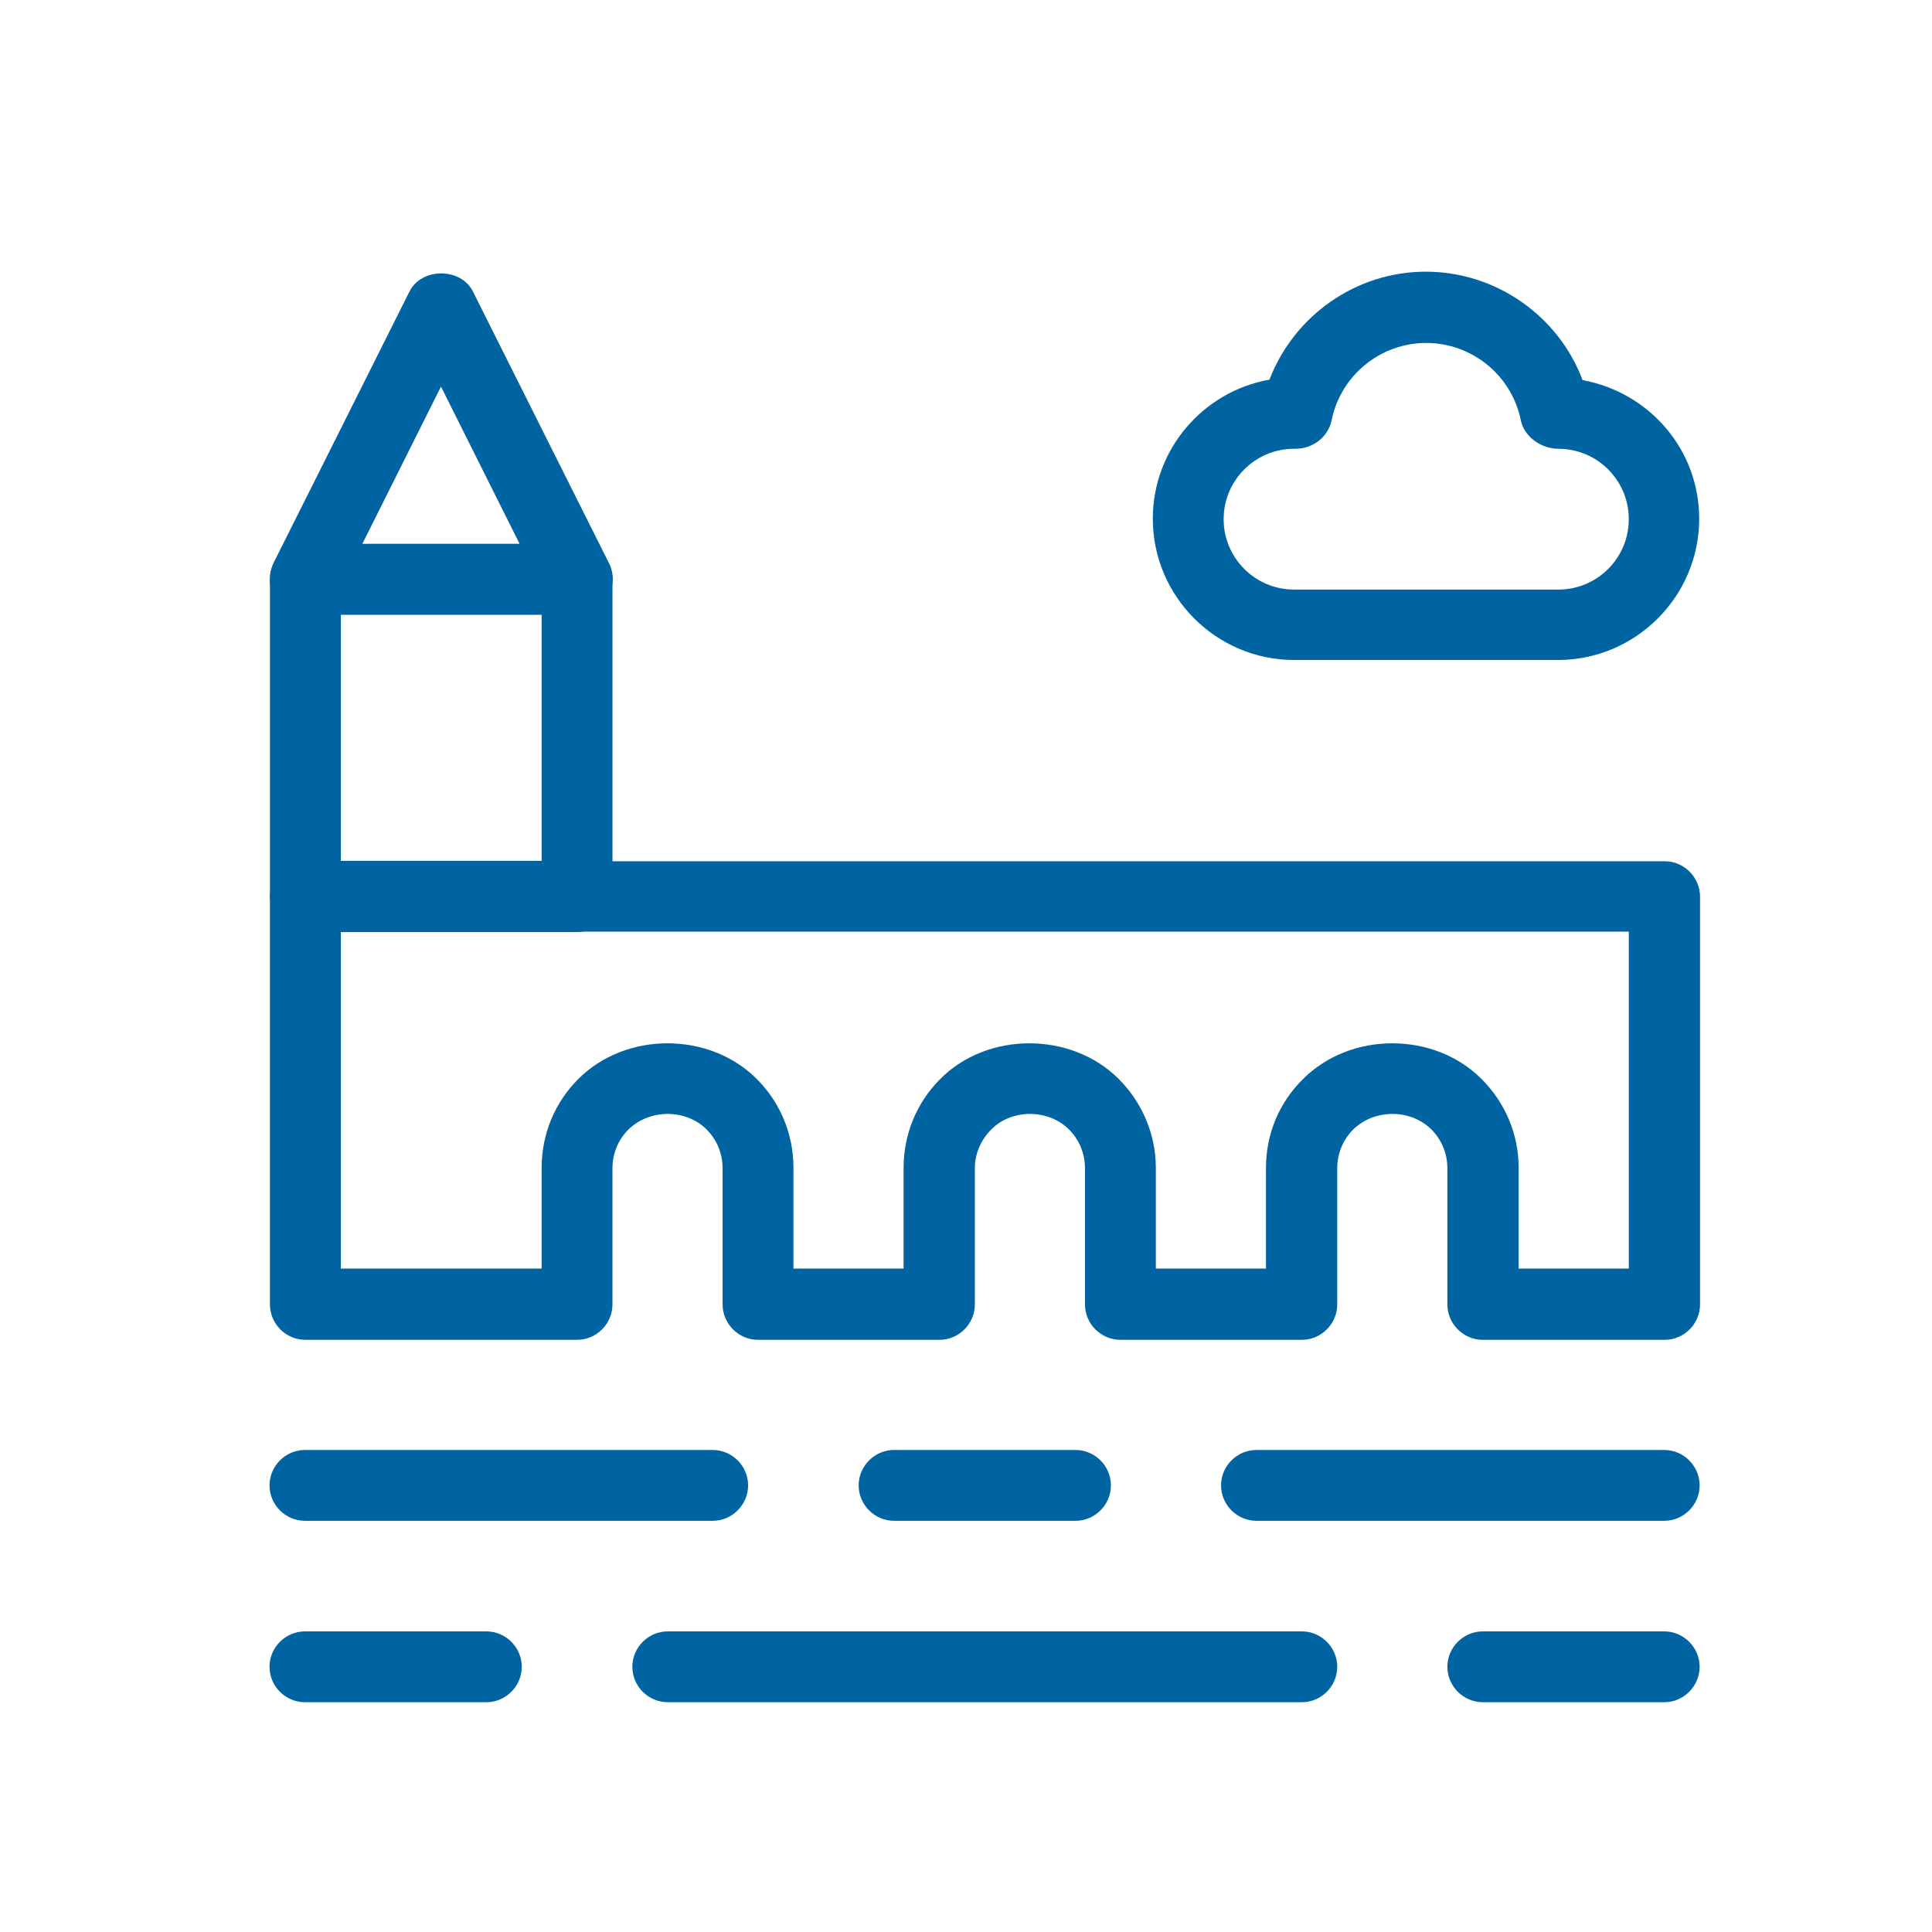
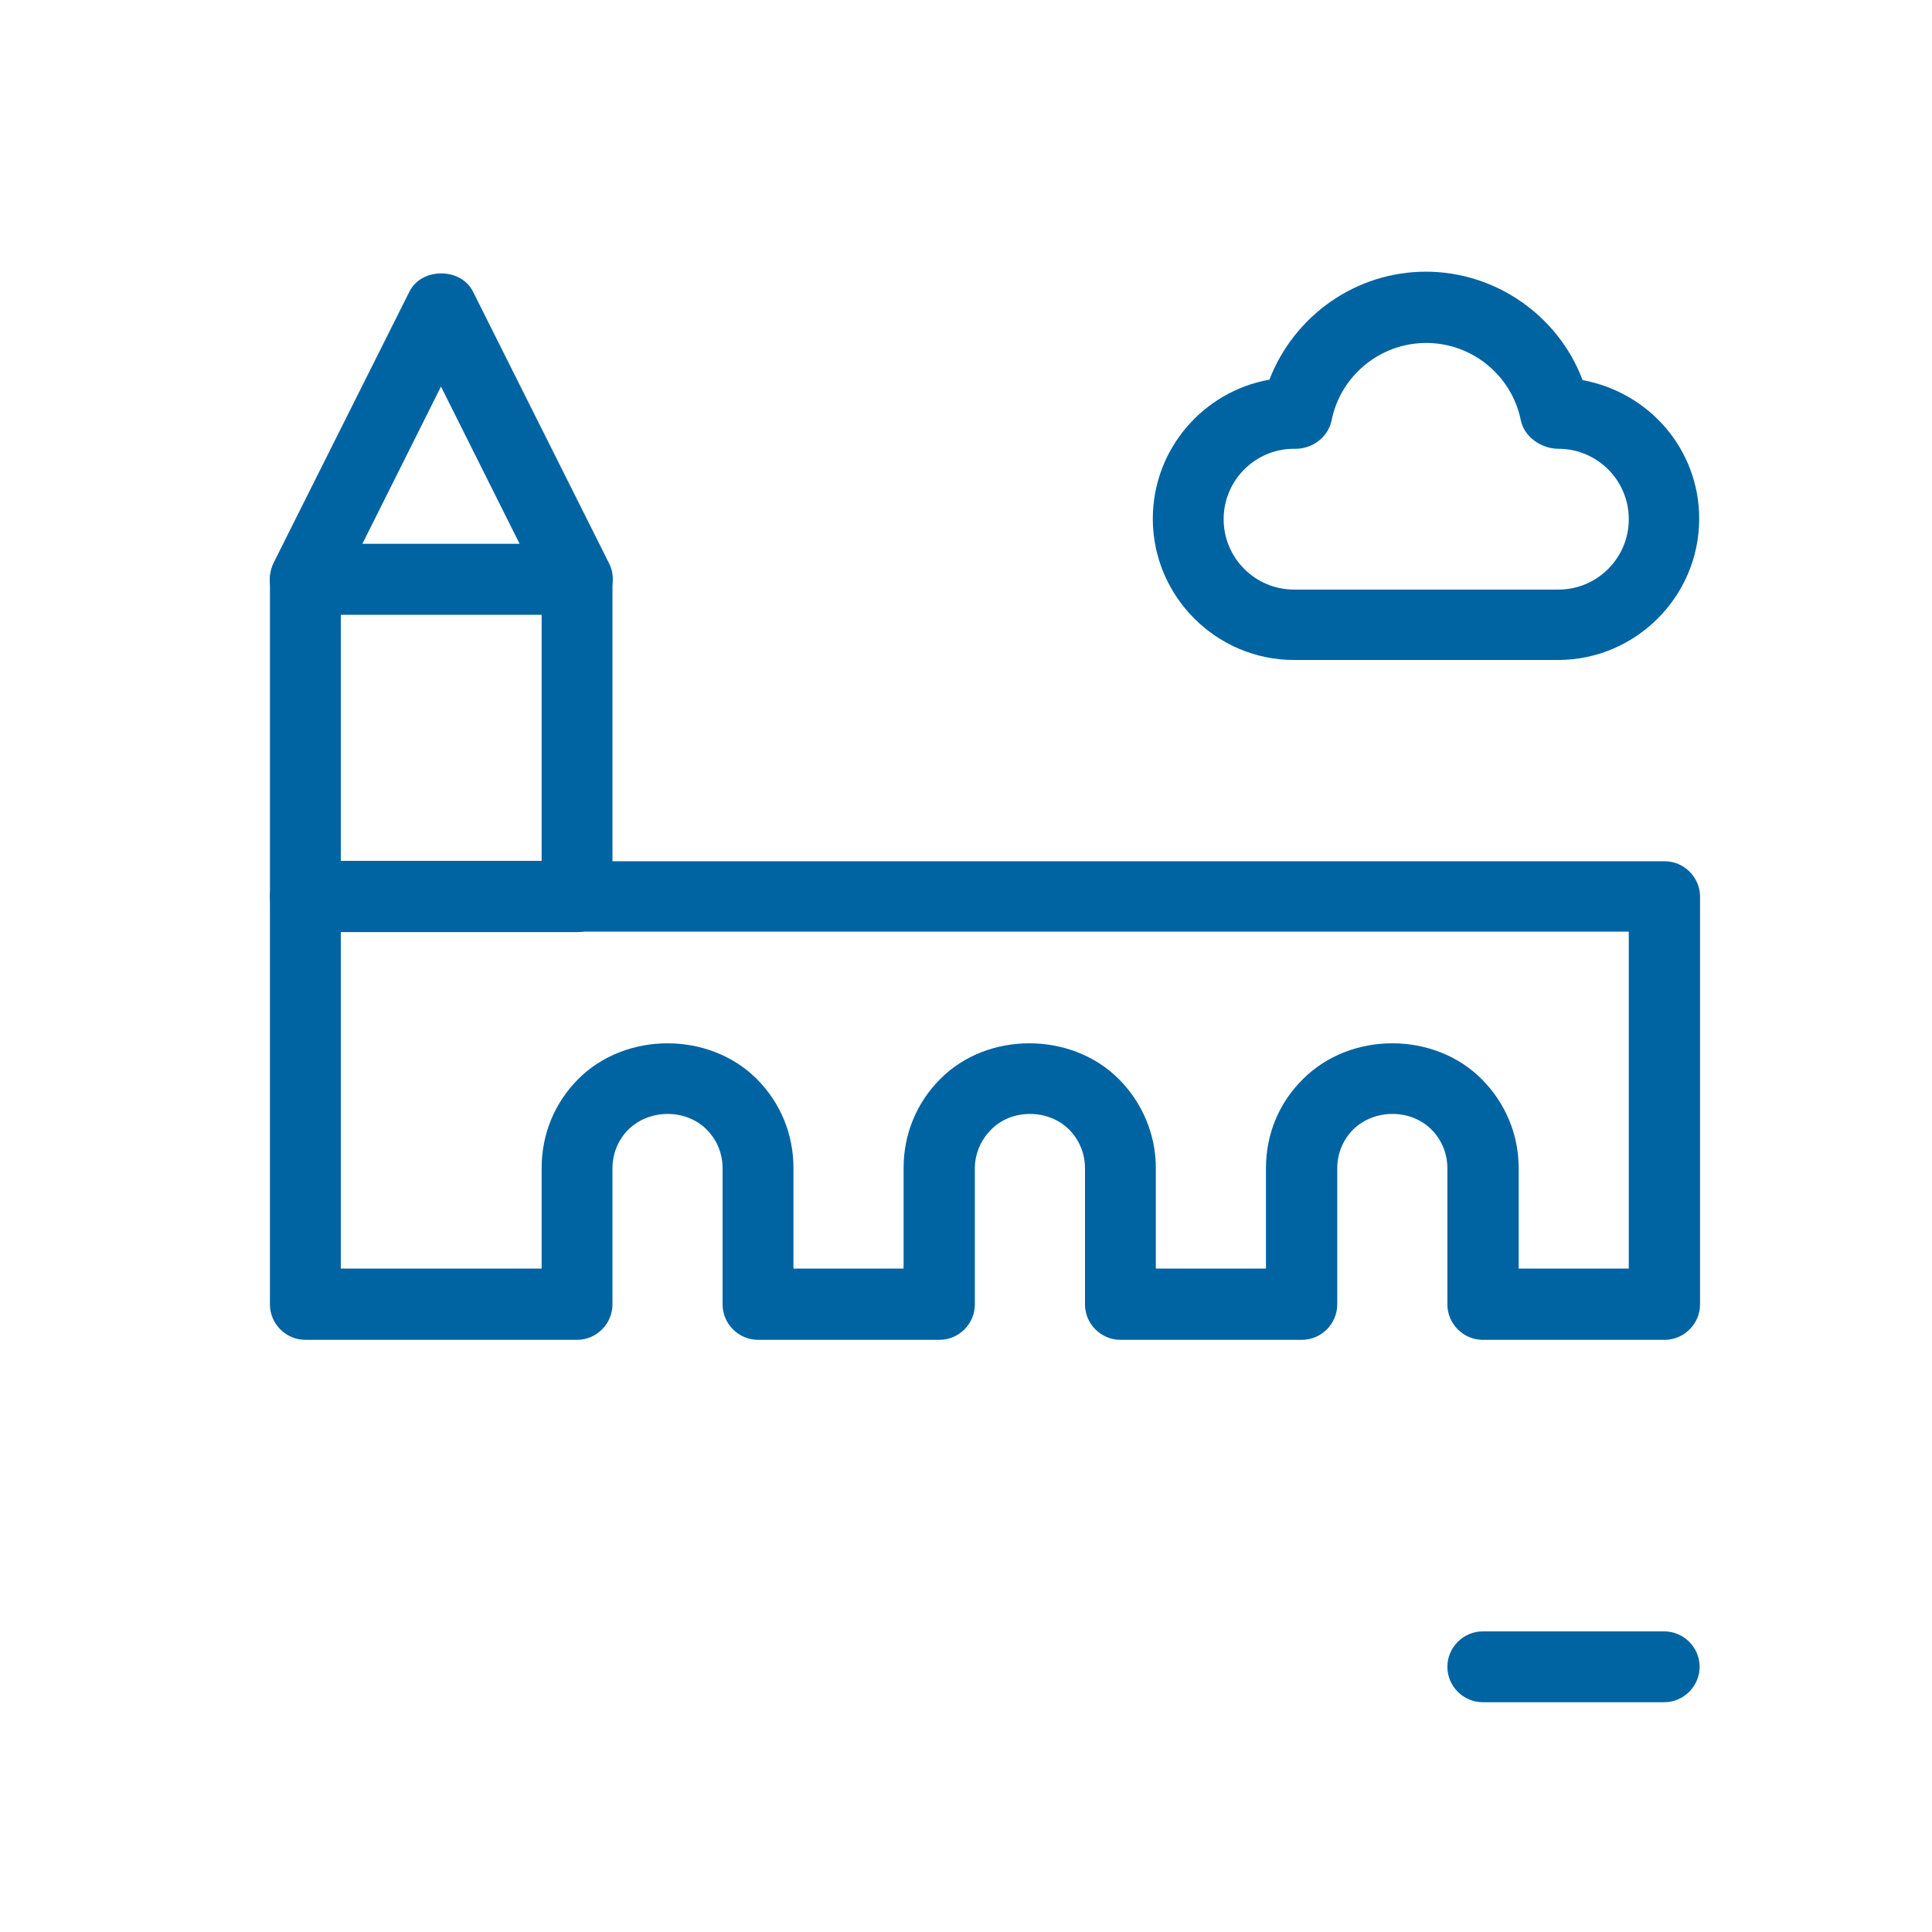
<svg xmlns="http://www.w3.org/2000/svg" viewBox="0 0 44.73 44.73">
  <defs>
    <style>      .cls-1 {        fill: #0063a2;      }    </style>
  </defs>
  <g>
    <g id="Vrstva_1">
      <g id="g3552">
        <g id="g3554">
          <g id="g3556">
            <g id="g3562">
              <g id="path3564">
                <path class="cls-1" d="M36.08,15.28h-6.12c-1.8,0-3.27-1.47-3.27-3.27,0-1.61,1.17-2.95,2.7-3.22.57-1.48,2-2.5,3.62-2.5s3.07,1.02,3.63,2.51c1.56.29,2.7,1.62,2.7,3.21,0,1.8-1.47,3.27-3.27,3.27ZM29.96,10.39c-.9,0-1.63.73-1.63,1.63s.73,1.63,1.63,1.63h6.12c.9,0,1.63-.73,1.63-1.63s-.73-1.63-1.63-1.63c-.39,0-.79-.27-.87-.66-.21-1.04-1.13-1.79-2.19-1.79s-1.98.75-2.19,1.79c-.08.39-.44.66-.83.66h-.04Z" />
              </g>
            </g>
            <g id="g3566">
              <g id="path3568">
                <path class="cls-1" d="M38.53,31.02h-4.2c-.45,0-.82-.37-.82-.82v-3.15c0-.34-.13-.66-.37-.9-.48-.48-1.32-.48-1.81,0-.24.24-.37.56-.37.9v3.15c0,.45-.37.82-.82.82h-4.2c-.45,0-.82-.37-.82-.82v-3.15c0-.34-.13-.66-.37-.9-.48-.48-1.33-.48-1.8,0-.24.24-.38.56-.38.9v3.15c0,.45-.37.82-.82.82h-4.2c-.45,0-.82-.37-.82-.82v-3.15c0-.34-.13-.66-.37-.9-.48-.48-1.32-.48-1.81,0-.24.24-.37.56-.37.9v3.15c0,.45-.37.82-.82.82h-6.29c-.45,0-.82-.37-.82-.82v-9.44c0-.45.37-.82.82-.82h31.47c.45,0,.82.37.82.82v9.44c0,.45-.37.82-.82.82ZM35.16,29.37h2.55v-7.8H7.89v7.8h4.65v-2.33c0-.78.3-1.51.85-2.06,1.1-1.1,3.03-1.1,4.13,0,.55.55.85,1.28.85,2.06v2.33h2.55v-2.33c0-.78.3-1.51.85-2.06,1.09-1.1,3.03-1.1,4.13,0,.55.55.86,1.29.86,2.06v2.33h2.55v-2.33c0-.78.3-1.51.86-2.06,1.1-1.1,3.03-1.1,4.13,0,.55.55.86,1.28.86,2.06v2.33Z" />
              </g>
            </g>
            <g id="path3570">
              <path class="cls-1" d="M13.36,21.58h-6.29c-.45,0-.82-.37-.82-.82v-7.34c0-.45.37-.82.82-.82h6.29c.45,0,.82.37.82.82v7.34c0,.45-.37.82-.82.82ZM7.89,19.93h4.65v-5.7h-4.65v5.7Z" />
            </g>
            <g id="g3572">
              <g id="path3574">
                <path class="cls-1" d="M13.36,14.23h-6.29c-.28,0-.55-.15-.7-.39-.15-.24-.16-.54-.04-.8l3.15-6.29c.28-.56,1.19-.56,1.47,0l3.15,6.29c.13.25.11.56-.04.8-.15.24-.41.39-.7.39ZM8.39,12.59h3.64l-1.82-3.64-1.82,3.64Z" />
              </g>
            </g>
            <g id="g3576">
              <g id="path3578">
-                 <path class="cls-1" d="M16.5,35.21H7.06c-.45,0-.82-.37-.82-.82s.37-.82.82-.82h9.44c.45,0,.82.37.82.82s-.37.82-.82.82Z" />
-               </g>
+                 </g>
            </g>
            <g id="g3580">
              <g id="path3582">
-                 <path class="cls-1" d="M38.53,35.21h-9.44c-.45,0-.82-.37-.82-.82s.37-.82.82-.82h9.44c.45,0,.82.37.82.82s-.37.82-.82.82Z" />
-               </g>
+                 </g>
            </g>
            <g id="g3584">
              <g id="path3586">
-                 <path class="cls-1" d="M30.14,39.41h-14.68c-.45,0-.82-.37-.82-.82s.37-.82.82-.82h14.68c.45,0,.82.37.82.82s-.37.82-.82.82Z" />
-               </g>
+                 </g>
            </g>
            <g id="g3588">
              <g id="path3590">
-                 <path class="cls-1" d="M24.9,35.21h-4.2c-.45,0-.82-.37-.82-.82s.37-.82.82-.82h4.2c.45,0,.82.37.82.82s-.37.82-.82.82Z" />
-               </g>
+                 </g>
            </g>
            <g id="g3592">
              <g id="path3594">
-                 <path class="cls-1" d="M11.26,39.41h-4.2c-.45,0-.82-.37-.82-.82s.37-.82.82-.82h4.2c.45,0,.82.37.82.82s-.37.82-.82.82Z" />
-               </g>
+                 </g>
            </g>
            <g id="g3596">
              <g id="path3598">
                <path class="cls-1" d="M38.53,39.41h-4.2c-.45,0-.82-.37-.82-.82s.37-.82.82-.82h4.2c.45,0,.82.37.82.82s-.37.82-.82.82Z" />
              </g>
            </g>
          </g>
        </g>
      </g>
    </g>
  </g>
</svg>